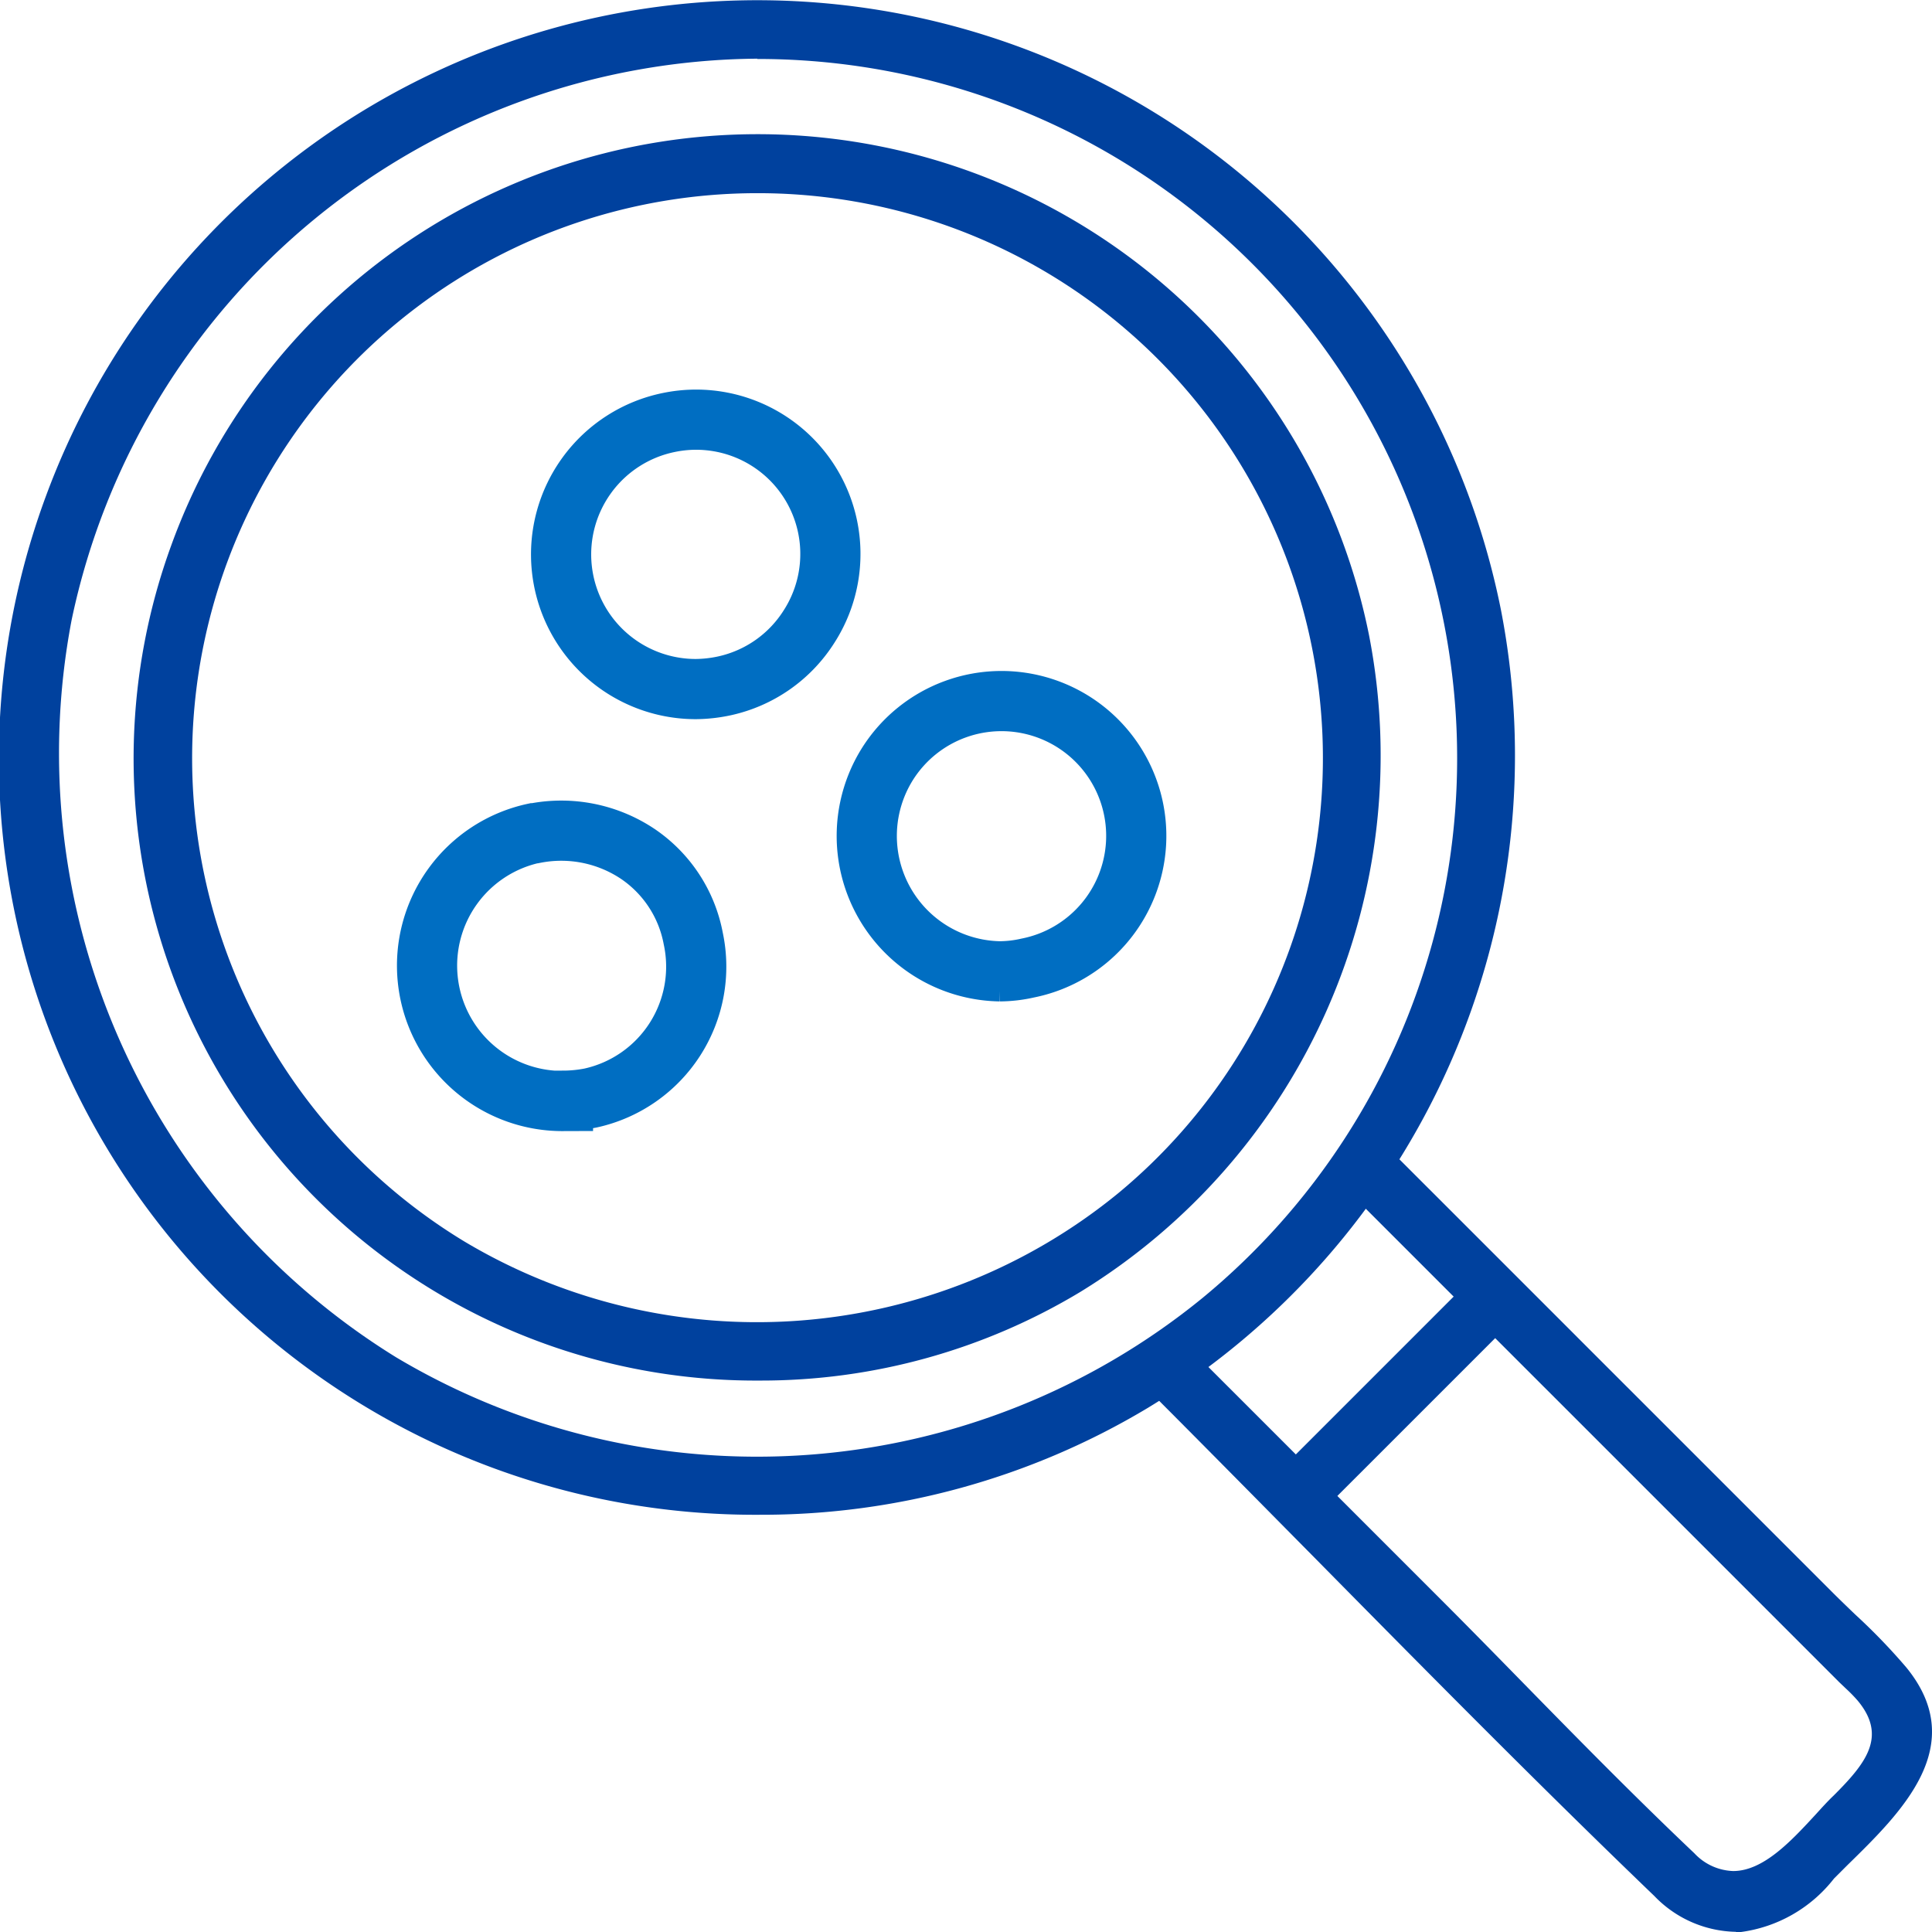
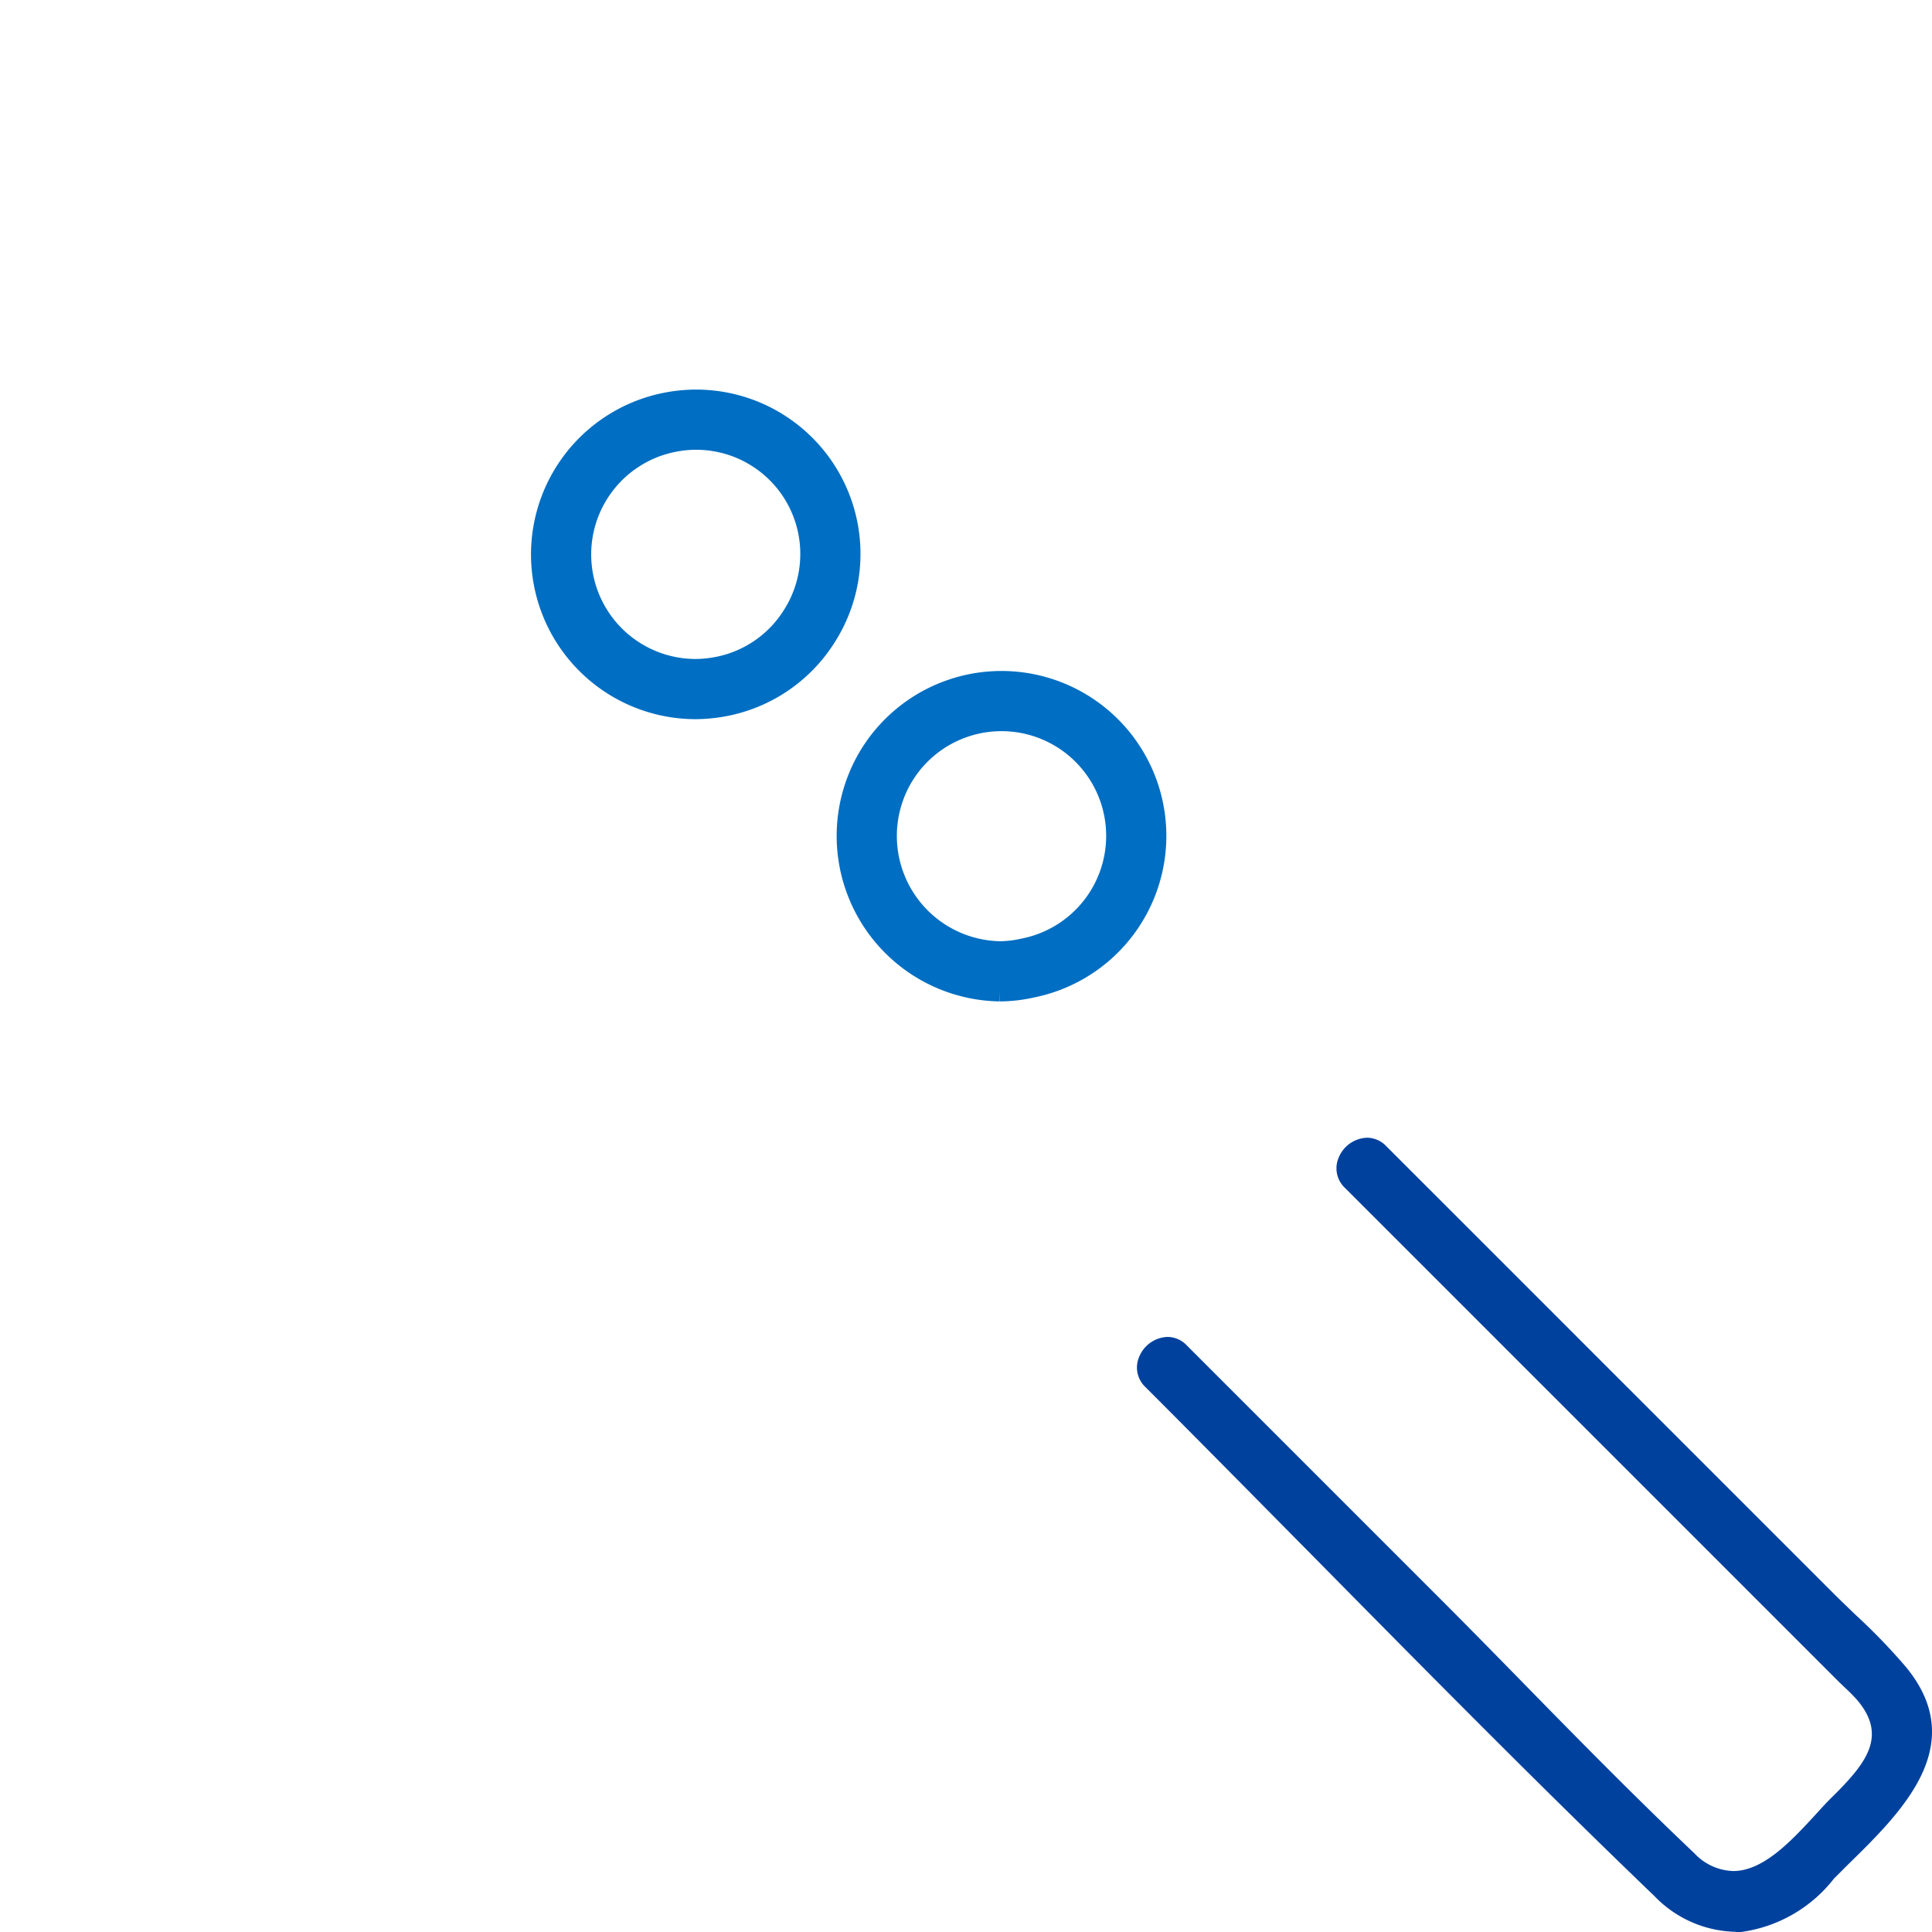
<svg xmlns="http://www.w3.org/2000/svg" width="64.206" height="64.21" viewBox="0 0 64.206 64.21">
  <g id="OS_Icon_Mold_ExportasSVG" transform="translate(-12.901 -12.9)">
    <g id="_ÎÓÈ_1" data-name="—ÎÓÈ_1">
      <path id="Path_1205" data-name="Path 1205" d="M36.02,35.8a4.475,4.475,0,0,1-.89-8.86,4.462,4.462,0,0,1,4.66,6.78,4.452,4.452,0,0,1-2.8,1.97,4.673,4.673,0,0,1-.98.11Z" fill="none" stroke="#006ec2" stroke-width="2" />
      <path id="Path_1206" data-name="Path 1206" d="M46.13,45.18a4.5,4.5,0,0,1-3.73-6.9,4.479,4.479,0,1,1,4.66,6.79,4.307,4.307,0,0,1-.94.11Z" fill="none" stroke="#006ec2" stroke-width="2" />
-       <path id="Path_1207" data-name="Path 1207" d="M31.61,49.49a4.5,4.5,0,0,1-.96-8.9h.03a4.575,4.575,0,0,1,3.42.69,4.366,4.366,0,0,1,1.84,2.81,4.47,4.47,0,0,1-3.41,5.3,4.781,4.781,0,0,1-.92.09Z" fill="none" stroke="#006ec2" stroke-width="2" />
    </g>
    <g id="ëÎÓÈ_1" data-name="ëÎÓÈ 1">
-       <path id="Path_1208" data-name="Path 1208" d="M38.16,63.24A25.128,25.128,0,0,1,14.43,29.38a25.2,25.2,0,0,1,48.35,3.78A25.358,25.358,0,0,1,51.06,59.68a24.929,24.929,0,0,1-12.91,3.56h0Zm-.09-48.39A23.463,23.463,0,0,0,15.28,33.51a23.592,23.592,0,0,0,10.79,24.5,23.42,23.42,0,0,0,26.8-1.98,23.239,23.239,0,0,0-14.8-41.17h0Z" fill="#00419e" />
-       <path id="Path_1209" data-name="Path 1209" d="M38.15,58.78A20.674,20.674,0,0,1,18.59,31.03,20.725,20.725,0,0,1,58.4,34.02a20.91,20.91,0,0,1-9.59,21.81,20.539,20.539,0,0,1-10.66,2.95h0Zm-.08-39.46a18.778,18.778,0,0,0-9.75,34.83,18.962,18.962,0,0,0,21.76-1.61,18.773,18.773,0,0,0-12-33.22Z" fill="#00419e" />
      <path id="Path_1210" data-name="Path 1210" d="M70.59,77.1a3.848,3.848,0,0,1-2.71-1.19c-3.83-3.68-7.63-7.53-11.3-11.25-1.87-1.89-3.73-3.78-5.61-5.66a.893.893,0,0,1-.21-1.01,1.058,1.058,0,0,1,.94-.66.89.89,0,0,1,.65.29l8.44,8.44c.93.93,1.86,1.88,2.78,2.82,1.83,1.87,3.72,3.79,5.64,5.61a1.844,1.844,0,0,0,1.29.59c1.01,0,1.94-1.01,2.76-1.9.2-.22.39-.43.58-.61,1.06-1.06,1.79-1.96.8-3.15a5.14,5.14,0,0,0-.4-.41l-.21-.2L57.6,52.38a.893.893,0,0,1-.21-1.01,1.058,1.058,0,0,1,.94-.66.89.89,0,0,1,.65.29L73.77,65.79c.25.25.52.51.78.76a20.181,20.181,0,0,1,1.7,1.76c2.12,2.59-.14,4.8-1.95,6.57l-.45.45a4.714,4.714,0,0,1-3.12,1.78h-.14Z" fill="#00419e" />
-       <path id="Path_1211" data-name="Path 1211" d="M56.01,63.59a1.058,1.058,0,0,1-.94-.66.893.893,0,0,1,.21-1.01L61.9,55.3a.906.906,0,0,1,.65-.29,1.058,1.058,0,0,1,.94.66.893.893,0,0,1-.21,1.01L56.66,63.3a.906.906,0,0,1-.65.29Z" fill="#00419e" />
    </g>
  </g>
</svg>